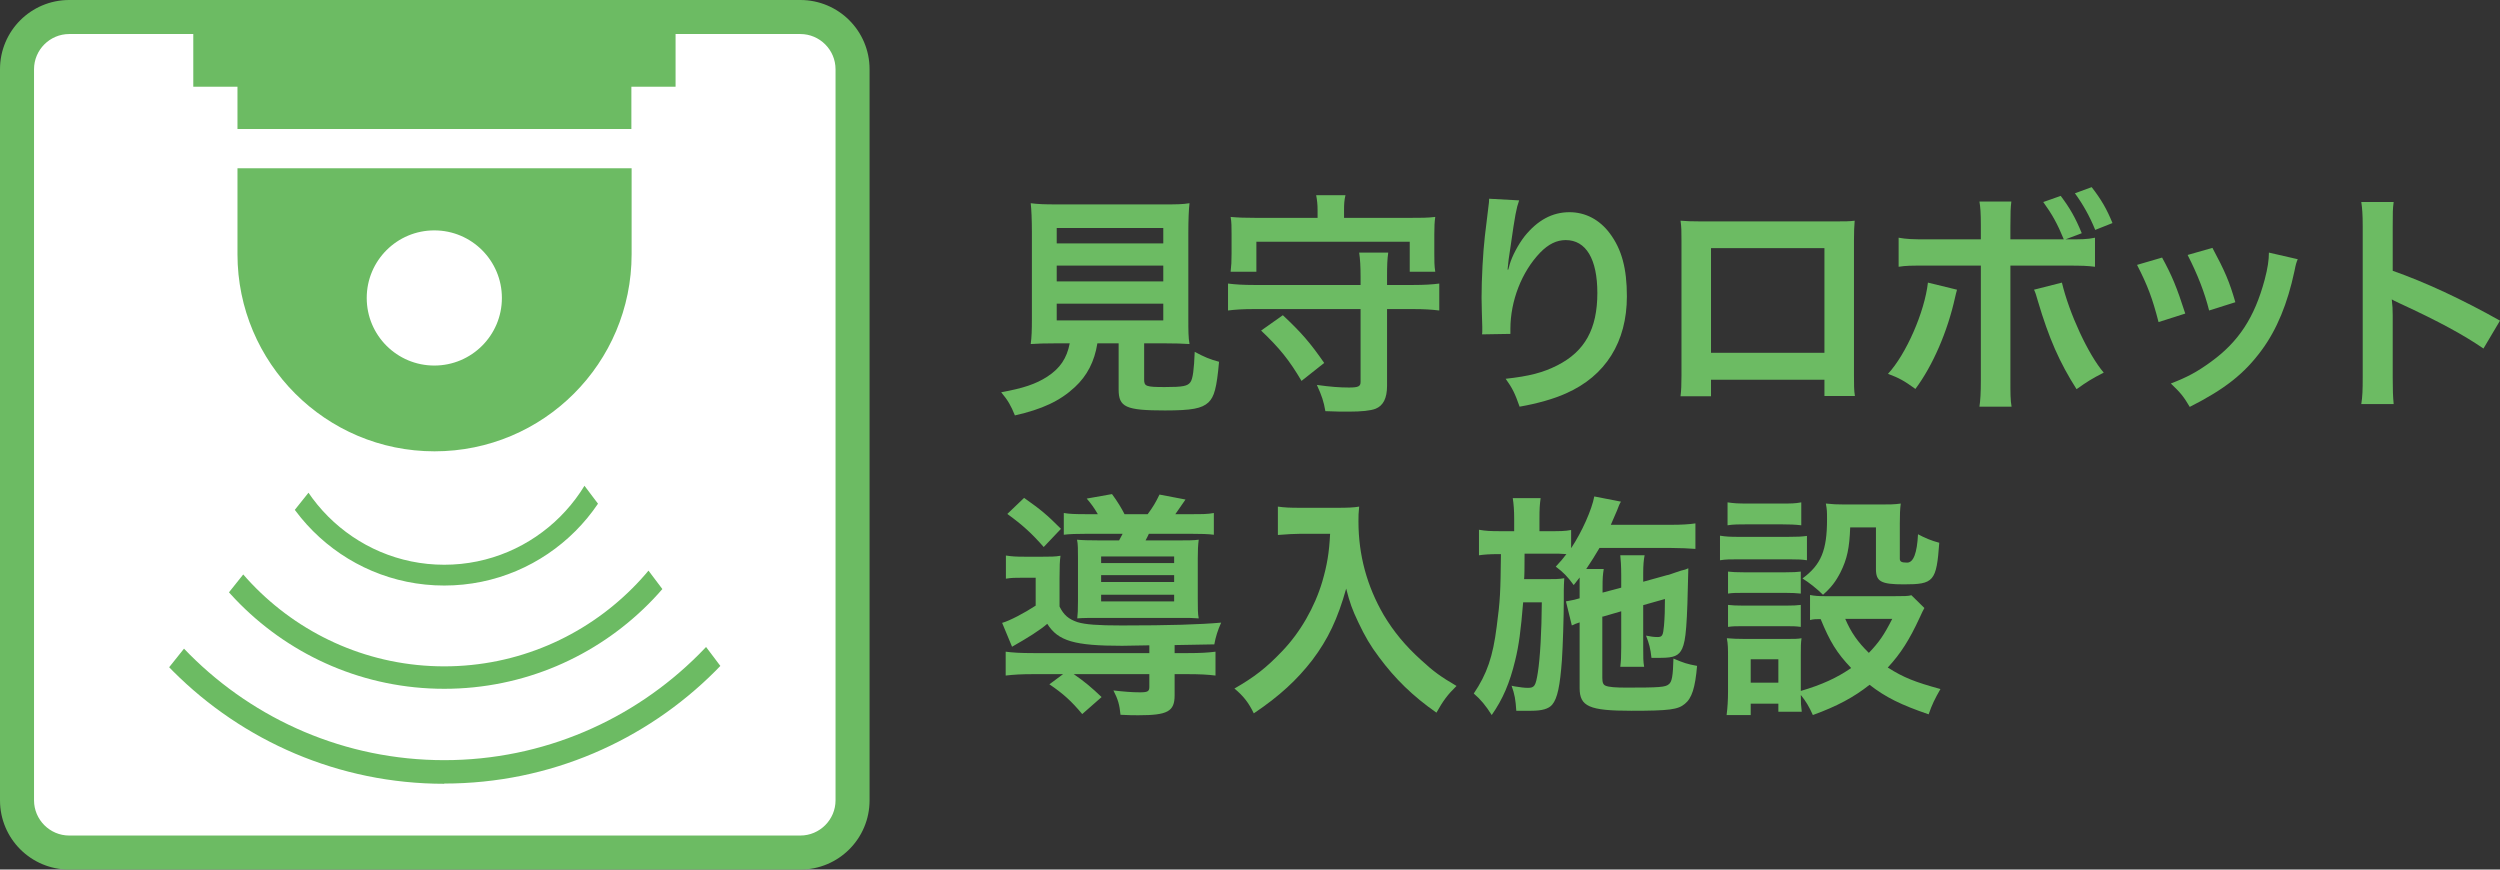
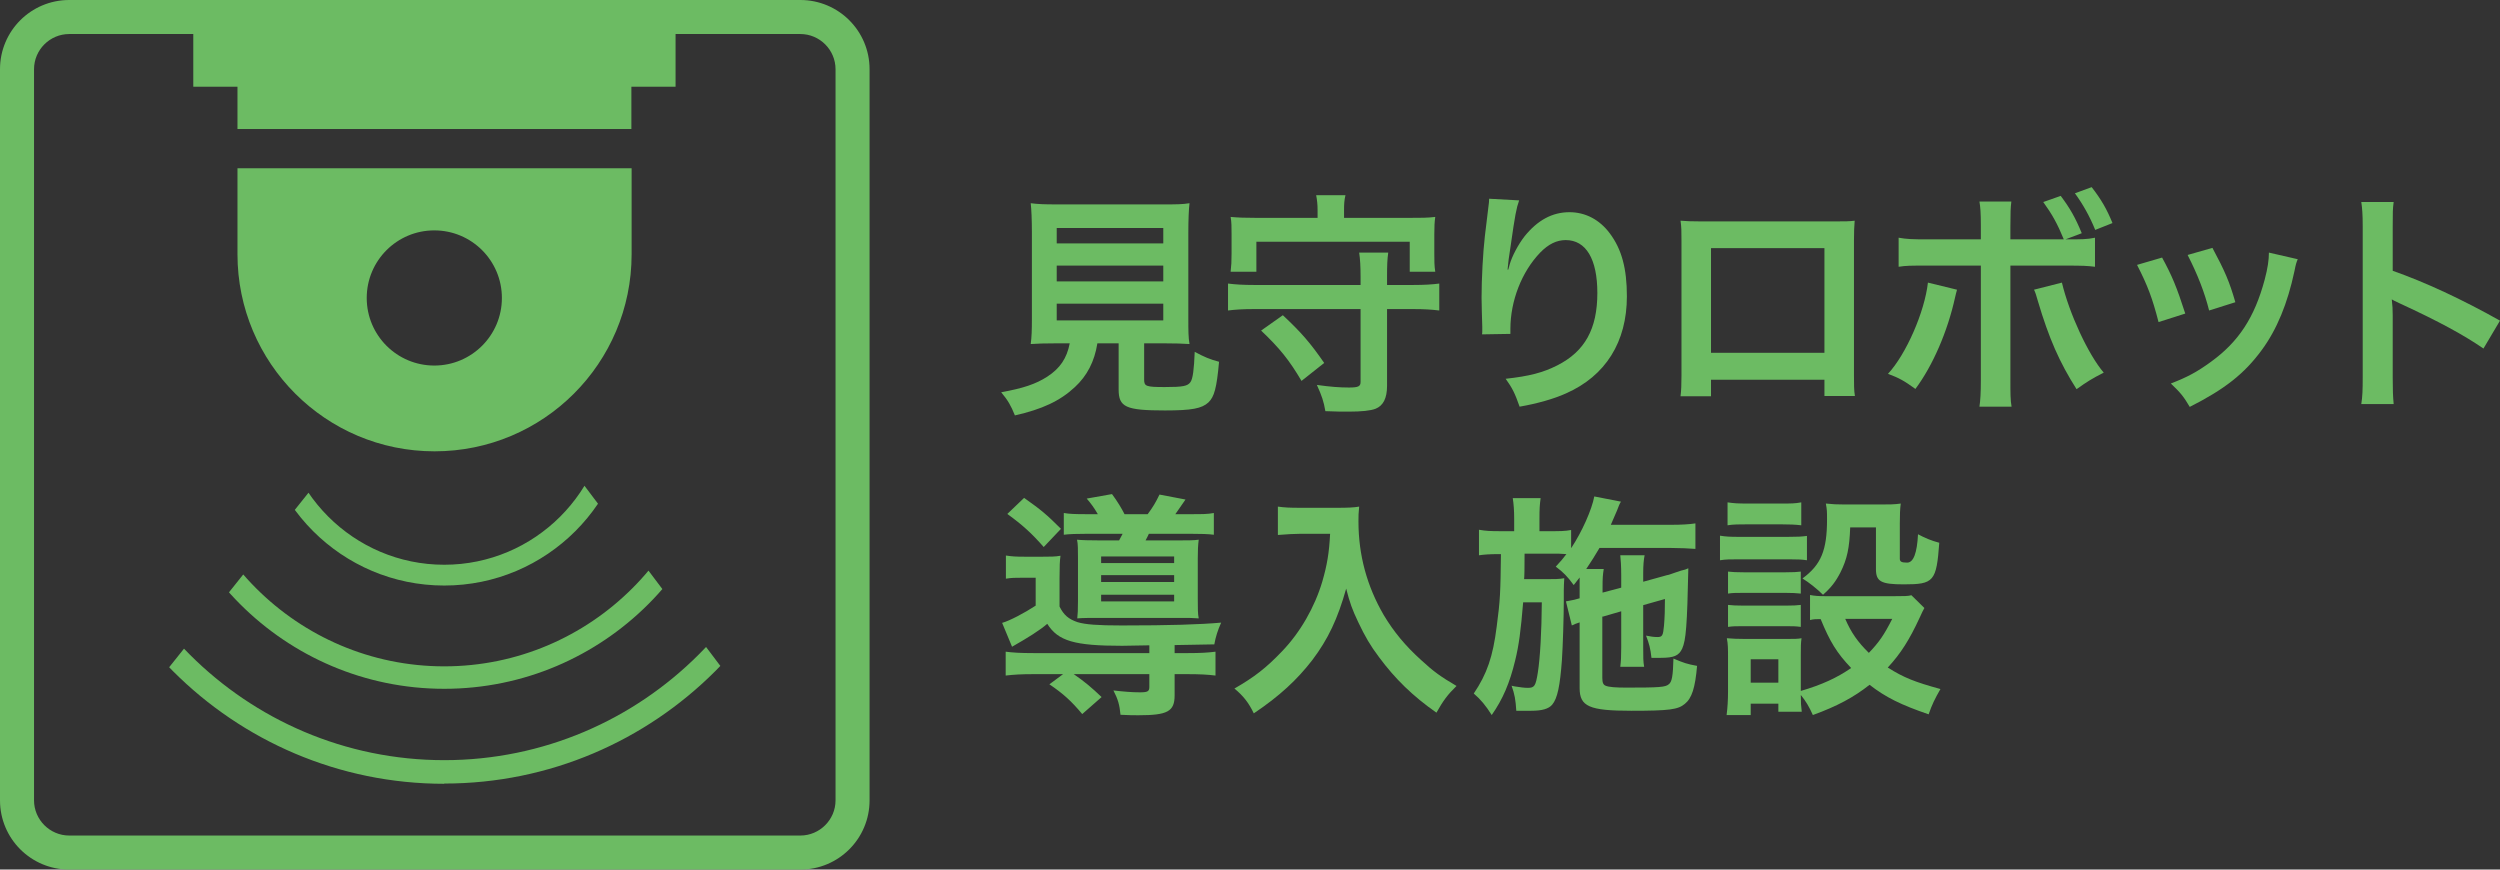
<svg xmlns="http://www.w3.org/2000/svg" id="_レイヤー_2" viewBox="0 0 105.8 36.8">
  <rect x="0" y="0" width="105.8" height="36.8" fill="#333333" stroke="none" />
  <defs>
    <style>.cls-1{fill:none;}.cls-2{fill:#6cbb63;}.cls-3{fill:#fff;}.cls-4{clip-path:url(#clippath);}</style>
    <clipPath id="clippath">
      <polygon class="cls-1" points="21.78 16.64 35.59 34.95 1.8 34.95 15.38 17.94 21.78 16.64" />
    </clipPath>
  </defs>
  <g id="_レイヤー_1-2">
-     <path class="cls-3" d="M2.93.72h30.94c1.22,0,2.21.99,2.21,2.21v30.94c0,1.22-.99,2.21-2.21,2.21H2.93c-1.22,0-2.21-.99-2.21-2.21V2.93C.72,1.71,1.71.72,2.93.72Z" />
    <path class="cls-2" d="M33.87,36.8H2.93c-1.62,0-2.93-1.31-2.93-2.93V2.93C0,1.31,1.31,0,2.93,0h30.94c1.62,0,2.93,1.31,2.93,2.93v30.94c0,1.62-1.31,2.93-2.93,2.93ZM2.93,1.44c-.82,0-1.49.67-1.49,1.49v30.94c0,.82.67,1.49,1.49,1.49h30.94c.82,0,1.49-.67,1.49-1.49V2.93c0-.82-.67-1.49-1.49-1.49H2.93Z" />
    <path class="cls-2" d="M44.7,14.53c-.48,0-.82.01-1.08.03.04-.29.05-.6.05-1.06v-3.65c0-.55-.02-.99-.05-1.25.3.04.59.05,1.05.05h4.61c.46,0,.77,0,1.06-.05-.03.24-.05.7-.05,1.25v3.65c0,.48,0,.78.05,1.06-.26-.02-.65-.03-1.06-.03h-.86v1.54c0,.28.09.31.87.31s.97-.04,1.09-.21c.1-.14.15-.52.18-1.28.41.22.65.32,1.03.42-.1,1.11-.2,1.48-.45,1.72-.28.26-.71.34-1.84.34-1.66,0-1.96-.14-1.96-.89v-1.95h-.9c-.12.77-.44,1.38-.95,1.85-.63.59-1.39.94-2.54,1.2-.17-.42-.29-.63-.58-.98.94-.17,1.47-.35,1.95-.66.54-.35.83-.78.95-1.41h-.57ZM44.72,10.3h4.51v-.65h-4.51v.65ZM44.72,11.91h4.51v-.67h-4.51v.67ZM44.72,13.56h4.51v-.71h-4.51v.71Z" />
    <path class="cls-2" d="M59.81,12.06c.47,0,.79-.02,1.1-.06v1.14c-.33-.04-.64-.06-1.1-.06h-1.11v3.25c0,.52-.16.84-.49.97-.21.08-.59.12-1.13.12-.24,0-.59,0-.99-.02-.07-.41-.15-.65-.36-1.11.57.08.96.11,1.36.11s.49-.05.49-.24v-3.08h-4.51c-.46,0-.79.02-1.1.06v-1.14c.32.04.64.06,1.1.06h4.51v-.33c0-.46-.02-.78-.06-1.04h1.23c-.04.29-.05.53-.05,1.04v.33h1.11ZM55.76,8.89c0-.24-.02-.42-.06-.63h1.24c-.05.21-.06.37-.06.63v.33h2.76c.48,0,.79,0,1.1-.04-.03.21-.04.41-.04.74v.81c0,.3,0,.52.04.77h-1.08v-1.27h-6.49v1.27h-1.09c.03-.25.04-.44.04-.77v-.81c0-.32,0-.51-.04-.74.31.03.62.04,1.1.04h2.58v-.33ZM55.08,16.12c-.52-.88-.92-1.38-1.71-2.13l.92-.65c.79.74,1.16,1.17,1.75,2.02l-.96.76Z" />
    <path class="cls-2" d="M64.29,8.48c-.12.34-.17.6-.36,1.93-.07.42-.11.76-.13,1h.03q.02-.06.06-.22c.1-.35.36-.84.63-1.19.55-.68,1.17-1.02,1.9-1.02.68,0,1.28.32,1.71.9.5.67.72,1.48.72,2.66,0,1.93-.9,3.37-2.58,4.11-.51.23-1.21.43-1.96.56-.2-.57-.31-.79-.59-1.18,1-.11,1.58-.26,2.19-.57,1.16-.59,1.69-1.54,1.69-3.06,0-1.44-.48-2.24-1.34-2.24-.38,0-.73.17-1.08.53-.78.81-1.26,2.04-1.26,3.23v.21l-1.2.02c.01-.06.01-.11.01-.13v-.19c-.01-.29-.03-1.03-.03-1.23,0-.81.06-1.92.14-2.61l.15-1.24c.02-.17.03-.21.03-.34l1.27.07Z" />
    <path class="cls-2" d="M72.41,16.07v.7h-1.29c.03-.24.04-.48.04-.86v-5.73c0-.38,0-.57-.04-.84.24.02.45.03.85.03h5.68c.43,0,.61,0,.84-.03-.02.26-.03.46-.03.83v5.72c0,.37,0,.64.04.87h-1.29v-.69h-4.8ZM77.21,10.5h-4.8v4.43h4.8v-4.43Z" />
    <path class="cls-2" d="M82.82,12.26c-.02.07-.03.13-.04.15,0,0-.02.07-.04.17-.32,1.46-.95,2.9-1.68,3.88-.47-.34-.68-.46-1.16-.64.77-.83,1.55-2.62,1.69-3.86l1.23.3ZM87.34,10.13c-.27-.66-.5-1.07-.87-1.58l.74-.26c.39.52.62.92.89,1.58l-.69.26c.7,0,.91,0,1.25-.07v1.23c-.33-.04-.48-.05-1.27-.05h-2.31v4.85c0,.55,0,.85.05,1.12h-1.36c.04-.27.06-.57.06-1.13v-4.84h-2.22c-.78,0-.93,0-1.26.05v-1.23c.35.06.54.07,1.28.07h2.2v-.56c0-.58-.02-.8-.06-1.04h1.35c-.03.27-.04.43-.04,1.07v.53h2.26ZM87.26,11.96c.31,1.3,1.11,3.04,1.77,3.81-.51.26-.7.38-1.15.7-.72-1.13-1.17-2.15-1.64-3.74-.08-.27-.09-.32-.16-.47l1.18-.3ZM88.67,9.73c-.24-.59-.53-1.1-.86-1.55l.71-.26c.41.53.64.93.88,1.52l-.73.29Z" />
    <path class="cls-2" d="M91.5,10.9c.42.77.62,1.25.98,2.37l-1.13.36c-.26-1.01-.46-1.54-.91-2.42l1.06-.31ZM97.24,10.97c-.06.15-.08.2-.14.51-.29,1.36-.74,2.46-1.38,3.33-.74,1.01-1.57,1.66-3.05,2.41-.26-.44-.38-.59-.8-.99.7-.27,1.11-.49,1.7-.92,1.17-.85,1.84-1.87,2.27-3.47.13-.49.18-.84.18-1.15l1.22.28ZM93.63,10.49c.53.99.72,1.43.97,2.3l-1.11.35c-.19-.76-.49-1.53-.91-2.35l1.05-.3Z" />
    <path class="cls-2" d="M99.93,17.1c.05-.32.06-.59.06-1.12v-6.41c0-.49-.02-.75-.06-1.02h1.37c-.04.3-.04.43-.04,1.05v1.86c1.37.48,2.94,1.21,4.54,2.11l-.7,1.18c-.83-.57-1.87-1.14-3.54-1.91-.23-.11-.26-.12-.34-.17.03.28.04.4.04.68v2.64c0,.52.01.78.04,1.11h-1.37Z" />
    <path class="cls-2" d="M48.64,27.31q-.96.02-1.15.02c-2.02,0-2.71-.2-3.17-.93-.31.27-.82.59-1.49.97l-.42-1.01c.3-.08.95-.42,1.42-.73v-1.18h-.58c-.29,0-.44,0-.68.04v-.98c.26.04.42.05.8.05h.75c.33,0,.53,0,.76-.04-.03.23-.04.42-.04.94v1.21c.18.36.38.53.76.66.34.1.84.14,1.87.14,2.03,0,3.3-.04,4.21-.12q-.21.46-.29.92-.3,0-1.68.03v.34h.54c.57,0,.87-.02,1.19-.06v1.01c-.32-.04-.65-.06-1.21-.06h-.52v.9c0,.68-.3.84-1.53.84-.22,0-.38,0-.76-.02-.04-.43-.11-.66-.3-1.03.43.05.79.08,1.12.08s.4-.04.4-.23v-.54h-3.2c.45.31.75.56,1.18.97l-.82.72c-.46-.55-.8-.86-1.39-1.26l.58-.43h-1.22c-.56,0-.87.02-1.21.06v-1.01c.31.04.62.06,1.19.06h4.89v-.33ZM43.34,21.07c.72.51.95.7,1.56,1.31l-.73.77c-.51-.58-.88-.92-1.54-1.4l.71-.68ZM46.46,21.76c-.15-.26-.28-.44-.47-.66l1.07-.19c.23.31.41.61.53.85h.98c.23-.31.34-.5.5-.83l1.1.21c-.21.31-.31.45-.43.62h.63c.51,0,.75,0,1-.05v.92c-.23-.03-.53-.04-1-.04h-1.75c-.07.14-.07.16-.14.28h1.34c.44,0,.7,0,.91-.03-.03.24-.04.43-.04.78v1.75c0,.36,0,.62.04.8-.25-.02-.38-.02-.77-.02h-3.43c-.45,0-.68,0-.94.02.02-.18.03-.36.03-.74v-1.82c0-.35,0-.59-.04-.77.19.02.53.03.98.03h.8c.06-.11.08-.15.15-.28h-1.48c-.47,0-.77.01-1.01.04v-.92c.23.04.46.05.95.05h.49ZM46.6,23.83h3.09v-.28h-3.09v.28ZM46.6,24.63h3.09v-.29h-3.09v.29ZM46.6,25.45h3.09v-.28h-3.09v.28Z" />
    <path class="cls-2" d="M55.04,22.59c-.27,0-.57.02-.96.05v-1.2c.29.04.5.05.94.05h1.59c.41,0,.68-.01.91-.05-.03.29-.03.38-.03.63,0,1.42.36,2.74,1.07,3.96.42.7.91,1.3,1.6,1.92.51.47.8.68,1.48,1.08-.38.37-.57.63-.85,1.13-1-.7-1.75-1.43-2.43-2.35-.37-.49-.59-.87-.88-1.48-.26-.55-.35-.8-.51-1.42-.36,1.28-.76,2.13-1.43,3.02-.64.83-1.39,1.53-2.48,2.26-.21-.44-.44-.74-.82-1.05.85-.49,1.34-.87,2.01-1.57.78-.81,1.39-1.88,1.71-2.96.2-.69.29-1.21.33-2.02h-1.25Z" />
    <path class="cls-2" d="M67.81,26.07v2.62c0,.2.04.29.14.33.14.06.43.08.89.08,1.4,0,1.64-.02,1.78-.14.14-.1.18-.36.2-1.09.45.19.57.23,1,.31-.08.93-.22,1.37-.52,1.61-.29.24-.65.29-2.26.29-1.78,0-2.19-.18-2.19-.96v-2.78c-.13.04-.23.08-.33.13l-.25-1.02.11-.02c.23-.04.26-.05.47-.11v-.49c0-.15,0-.24,0-.39-.09.12-.13.17-.25.32-.27-.37-.44-.54-.76-.78.23-.25.3-.33.45-.53-.23-.02-.35-.02-.7-.02h-1.07q0,.93-.02,1.08h.94c.34,0,.54,0,.76-.04-.01.08-.02.45-.02.51v.45c0,.63-.04,1.93-.08,2.51-.08,1.09-.19,1.62-.41,1.88-.15.18-.43.26-.89.26q-.07,0-.36,0-.11,0-.27,0c-.03-.47-.07-.7-.2-1.06.06.02.11.02.14.03.25.04.4.06.55.06.28,0,.33-.08.42-.64.1-.64.16-1.74.17-2.98h-.79c-.1,1.21-.18,1.82-.34,2.47-.23.95-.52,1.63-.99,2.3-.26-.41-.46-.65-.76-.91.56-.83.81-1.56.97-2.83.15-1.13.16-1.43.18-3.07h-.11c-.35,0-.63.02-.82.05v-1.08c.29.05.48.06.92.06h.57v-.52c0-.36-.02-.62-.06-.88h1.18c-.04.28-.05.46-.05.88v.52h.43c.43,0,.65,0,.91-.05v.77c.46-.69.88-1.64.98-2.19l1.13.22c-.05.07-.1.19-.17.38-.03.07-.1.23-.26.6h2.55c.44,0,.77-.02,1.03-.06v1.08c-.24-.02-.66-.04-1.02-.04h-3.04c-.19.32-.33.55-.56.89h.74c-.04.26-.05.37-.05.78v.22l.79-.21v-.54c0-.36-.02-.66-.04-.83h1.03c-.04.19-.06.43-.06.78v.34l1.01-.28c.05,0,.17-.05.35-.11.09-.03.17-.06.24-.08.18-.04.19-.05.31-.1-.05,2.43-.1,3.04-.26,3.4-.14.3-.35.39-.91.39q-.07,0-.39,0c-.04-.38-.1-.61-.23-.94.19.04.34.06.48.06.21,0,.24-.06.28-.48.03-.35.04-.7.04-1.13l-.92.26v1.78c0,.45,0,.6.04.83h-1.01c.03-.26.04-.4.04-.83v-1.52l-.79.23Z" />
    <path class="cls-2" d="M72.79,22.67c.24.04.43.05.81.05h2.06c.42,0,.59-.01.81-.04v1.03c-.21-.03-.34-.04-.76-.04h-2.11c-.36,0-.57,0-.81.04v-1.04ZM81.44,25.73q-.06.1-.2.41c-.43.93-.8,1.52-1.35,2.11.68.43,1.14.61,2.23.91-.23.4-.36.66-.5,1.07-1.17-.4-1.82-.72-2.5-1.25-.67.53-1.38.91-2.4,1.28-.16-.36-.3-.59-.51-.85,0,.34.01.46.04.71h-.99v-.34h-1.17v.48h-1.02c.04-.31.06-.63.06-.99v-1.47c0-.32,0-.55-.05-.79.25.02.46.03.77.03h1.72c.39,0,.5,0,.67-.03-.03.22-.03.35-.03.73v1.5c.89-.26,1.54-.56,2.13-.97-.61-.64-.9-1.12-1.29-2.07-.2,0-.29,0-.45.04v-1.06c.2.04.38.05.64.05h2.95c.38,0,.56,0,.7-.04l.55.54ZM73.11,21.26c.27.04.43.05.84.05h1.44c.41,0,.57,0,.84-.05v.97c-.27-.03-.48-.04-.84-.04h-1.44c-.36,0-.59,0-.84.04v-.97ZM73.13,24.19c.19.02.34.03.66.03h1.78c.33,0,.46-.01.64-.03v.93c-.22-.02-.34-.03-.64-.03h-1.78c-.32,0-.46,0-.66.03v-.93ZM73.13,25.6c.19.02.34.03.66.03h1.78c.33,0,.46-.01.64-.03v.93c-.23-.03-.33-.03-.66-.03h-1.77c-.31,0-.44,0-.65.03v-.93ZM74.09,28.89h1.17v-.99h-1.17v.99ZM78.3,22.32c-.03.87-.13,1.34-.41,1.9-.2.39-.39.64-.74.95-.29-.28-.58-.51-.87-.69.79-.58,1.04-1.19,1.04-2.5,0-.31,0-.41-.05-.67.26.03.48.04.79.04h1.53c.35,0,.59,0,.85-.04-.03.22-.04.48-.04.85v1.48c0,.13.07.17.31.17q.4,0,.46-1.2c.3.16.56.27.9.36-.12,1.64-.23,1.76-1.5,1.76-.97,0-1.18-.12-1.18-.65v-1.76h-1.09ZM78.09,26.19c.25.58.53.98,1,1.44.43-.45.64-.75.99-1.44h-1.99Z" />
    <polygon class="cls-2" points="8.18 1.01 8.18 3.67 10.05 3.67 10.05 5.46 26.72 5.46 26.72 3.67 28.59 3.67 28.59 1.01 8.18 1.01" />
    <path class="cls-2" d="M10.05,10.76c0,4.6,3.73,8.34,8.34,8.34s8.34-3.73,8.34-8.34v-3.64H10.05v3.64ZM18.38,9.75c1.58,0,2.86,1.28,2.86,2.86s-1.28,2.86-2.86,2.86-2.86-1.28-2.86-2.86,1.28-2.86,2.86-2.86Z" />
    <g class="cls-4">
      <path class="cls-2" d="M18.8,33.17c-8.95,0-16.23-7.28-16.23-16.23S9.85.7,18.8.7s16.23,7.28,16.23,16.23-7.28,16.23-16.23,16.23ZM18.8,1.69C10.4,1.69,3.56,8.53,3.56,16.93s6.84,15.24,15.24,15.24,15.24-6.84,15.24-15.24S27.21,1.69,18.8,1.69Z" />
      <path class="cls-2" d="M18.8,29.15c-6.74,0-12.22-5.48-12.22-12.22s5.48-12.22,12.22-12.22,12.22,5.48,12.22,12.22-5.48,12.22-12.22,12.22ZM18.8,5.66c-6.21,0-11.27,5.06-11.27,11.27s5.06,11.27,11.27,11.27,11.27-5.06,11.27-11.27-5.06-11.27-11.27-11.27Z" />
      <path class="cls-2" d="M18.8,24.78c-4.33,0-7.85-3.52-7.85-7.85s3.52-7.85,7.85-7.85,7.85,3.52,7.85,7.85-3.52,7.85-7.85,7.85ZM18.8,9.98c-3.83,0-6.95,3.12-6.95,6.96s3.12,6.96,6.95,6.96,6.95-3.12,6.95-6.96-3.12-6.96-6.95-6.96Z" />
    </g>
  </g>
</svg>